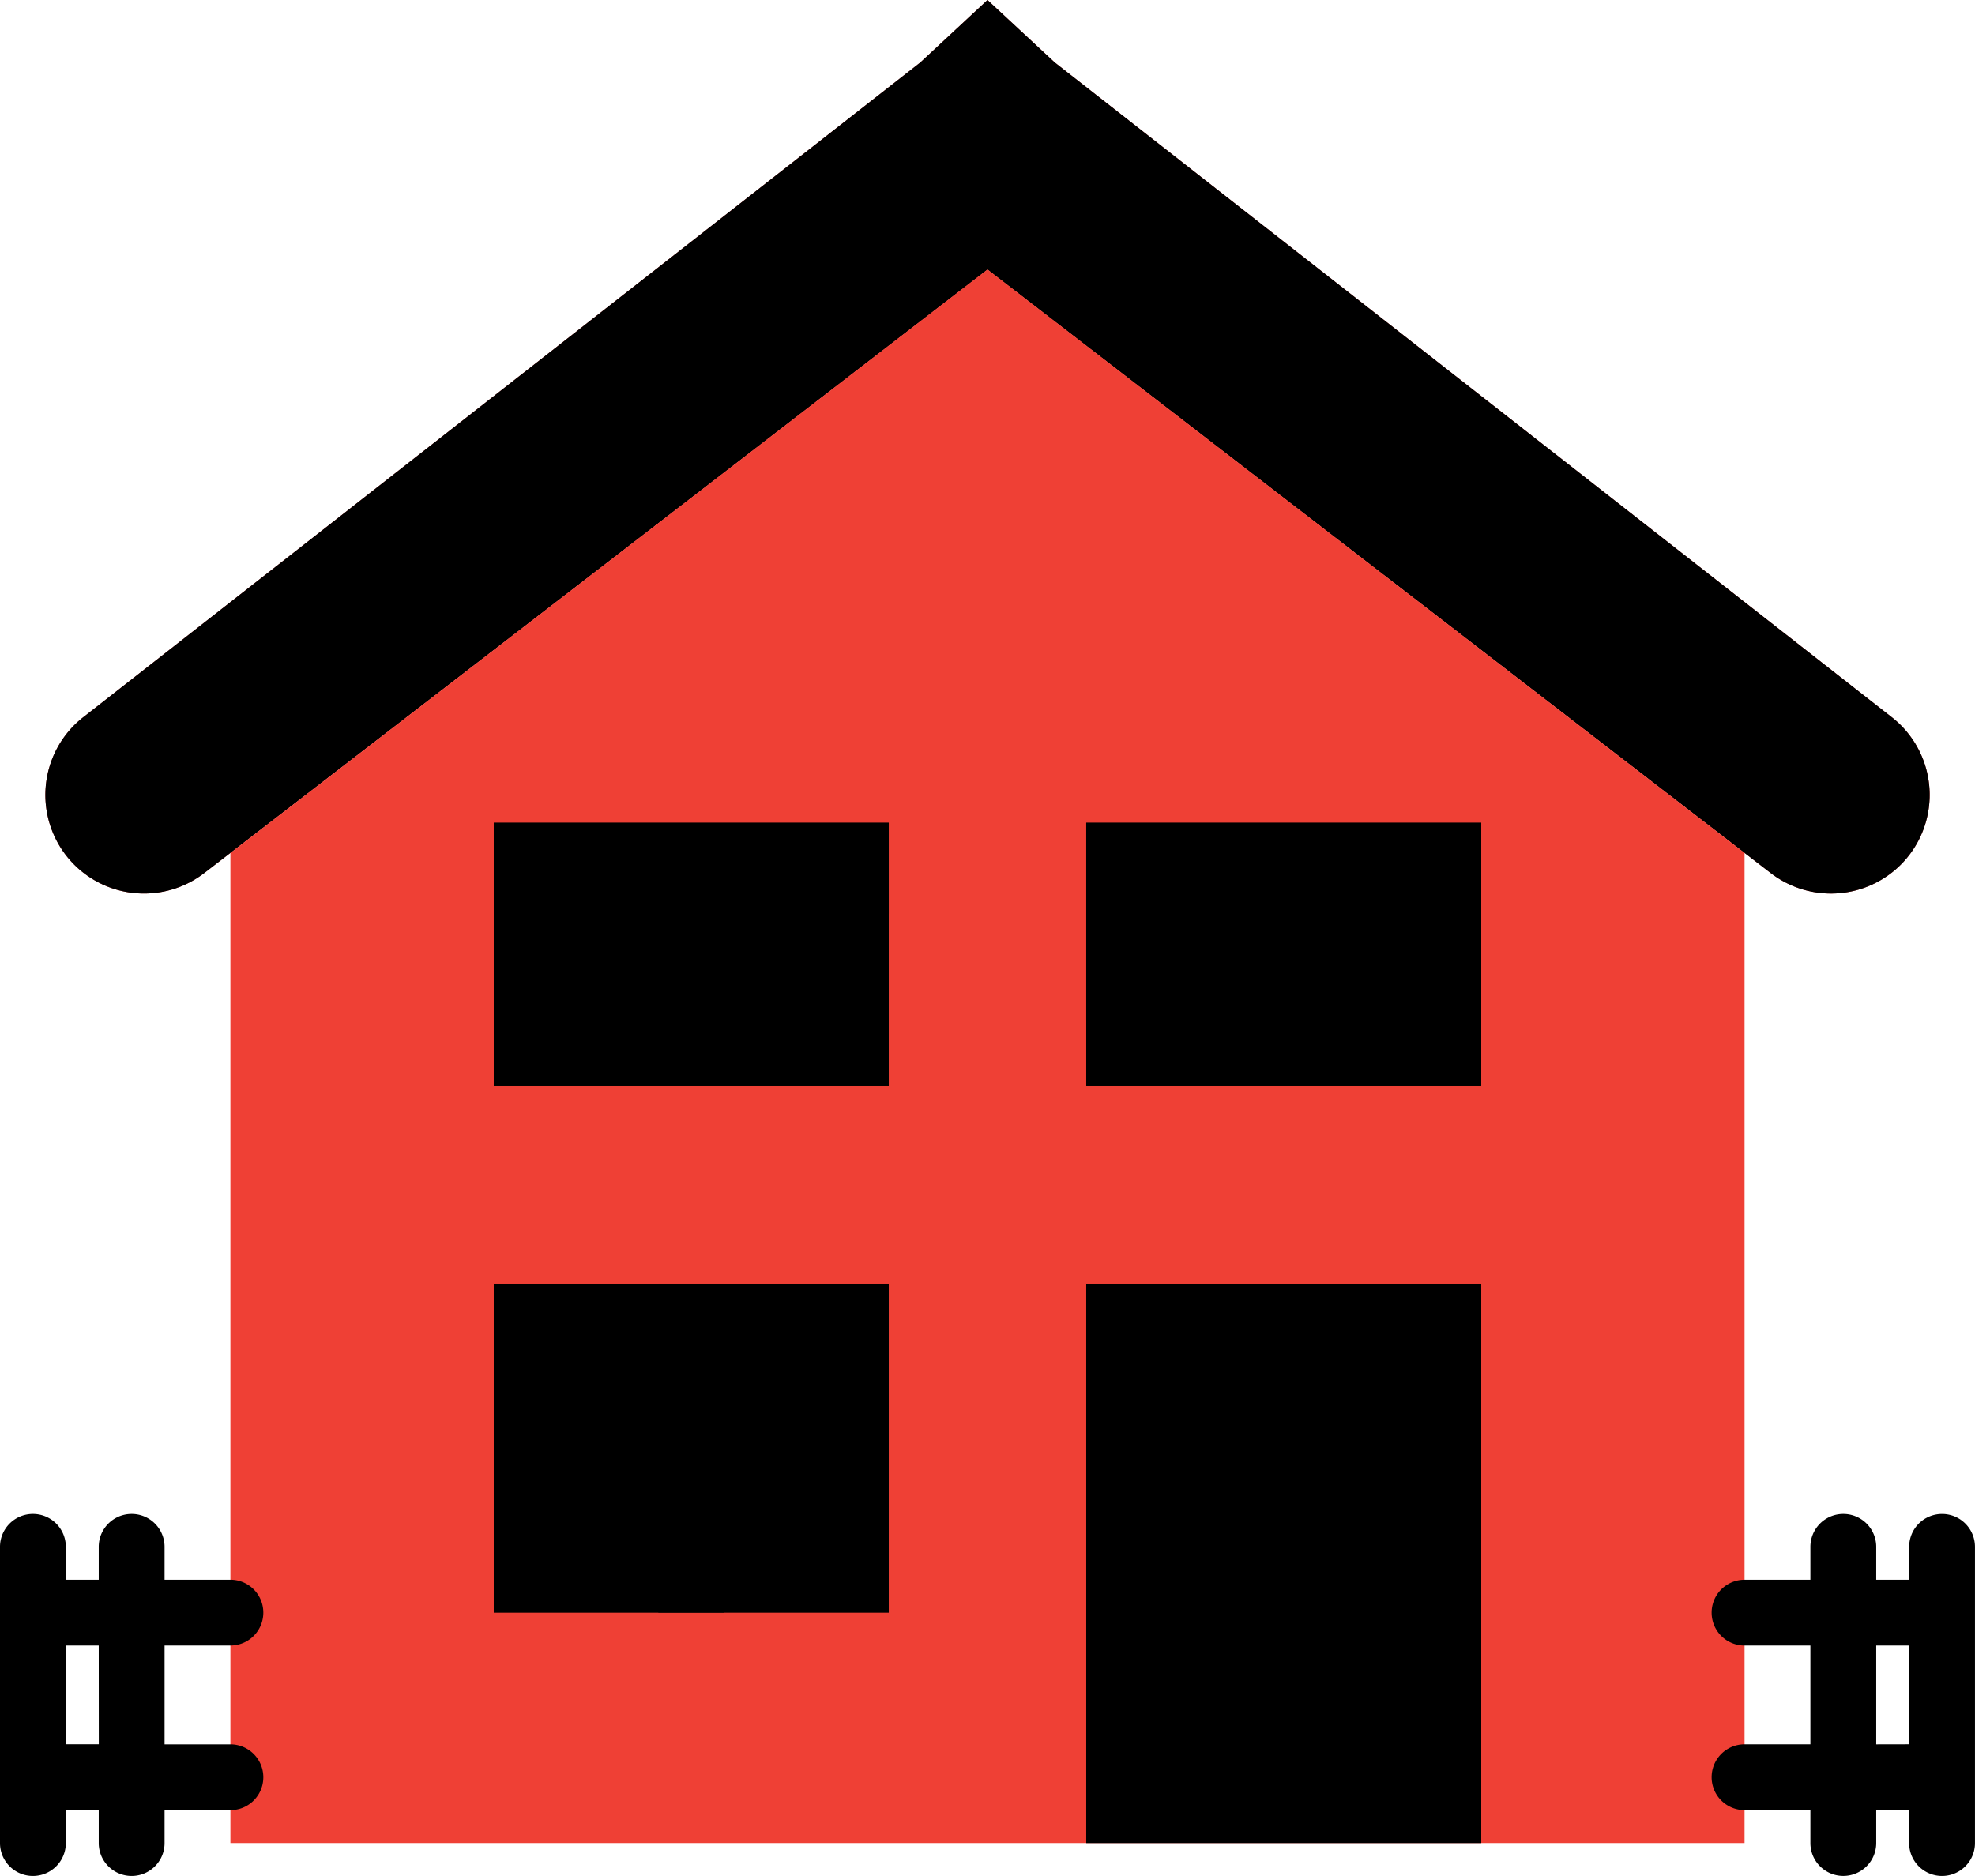
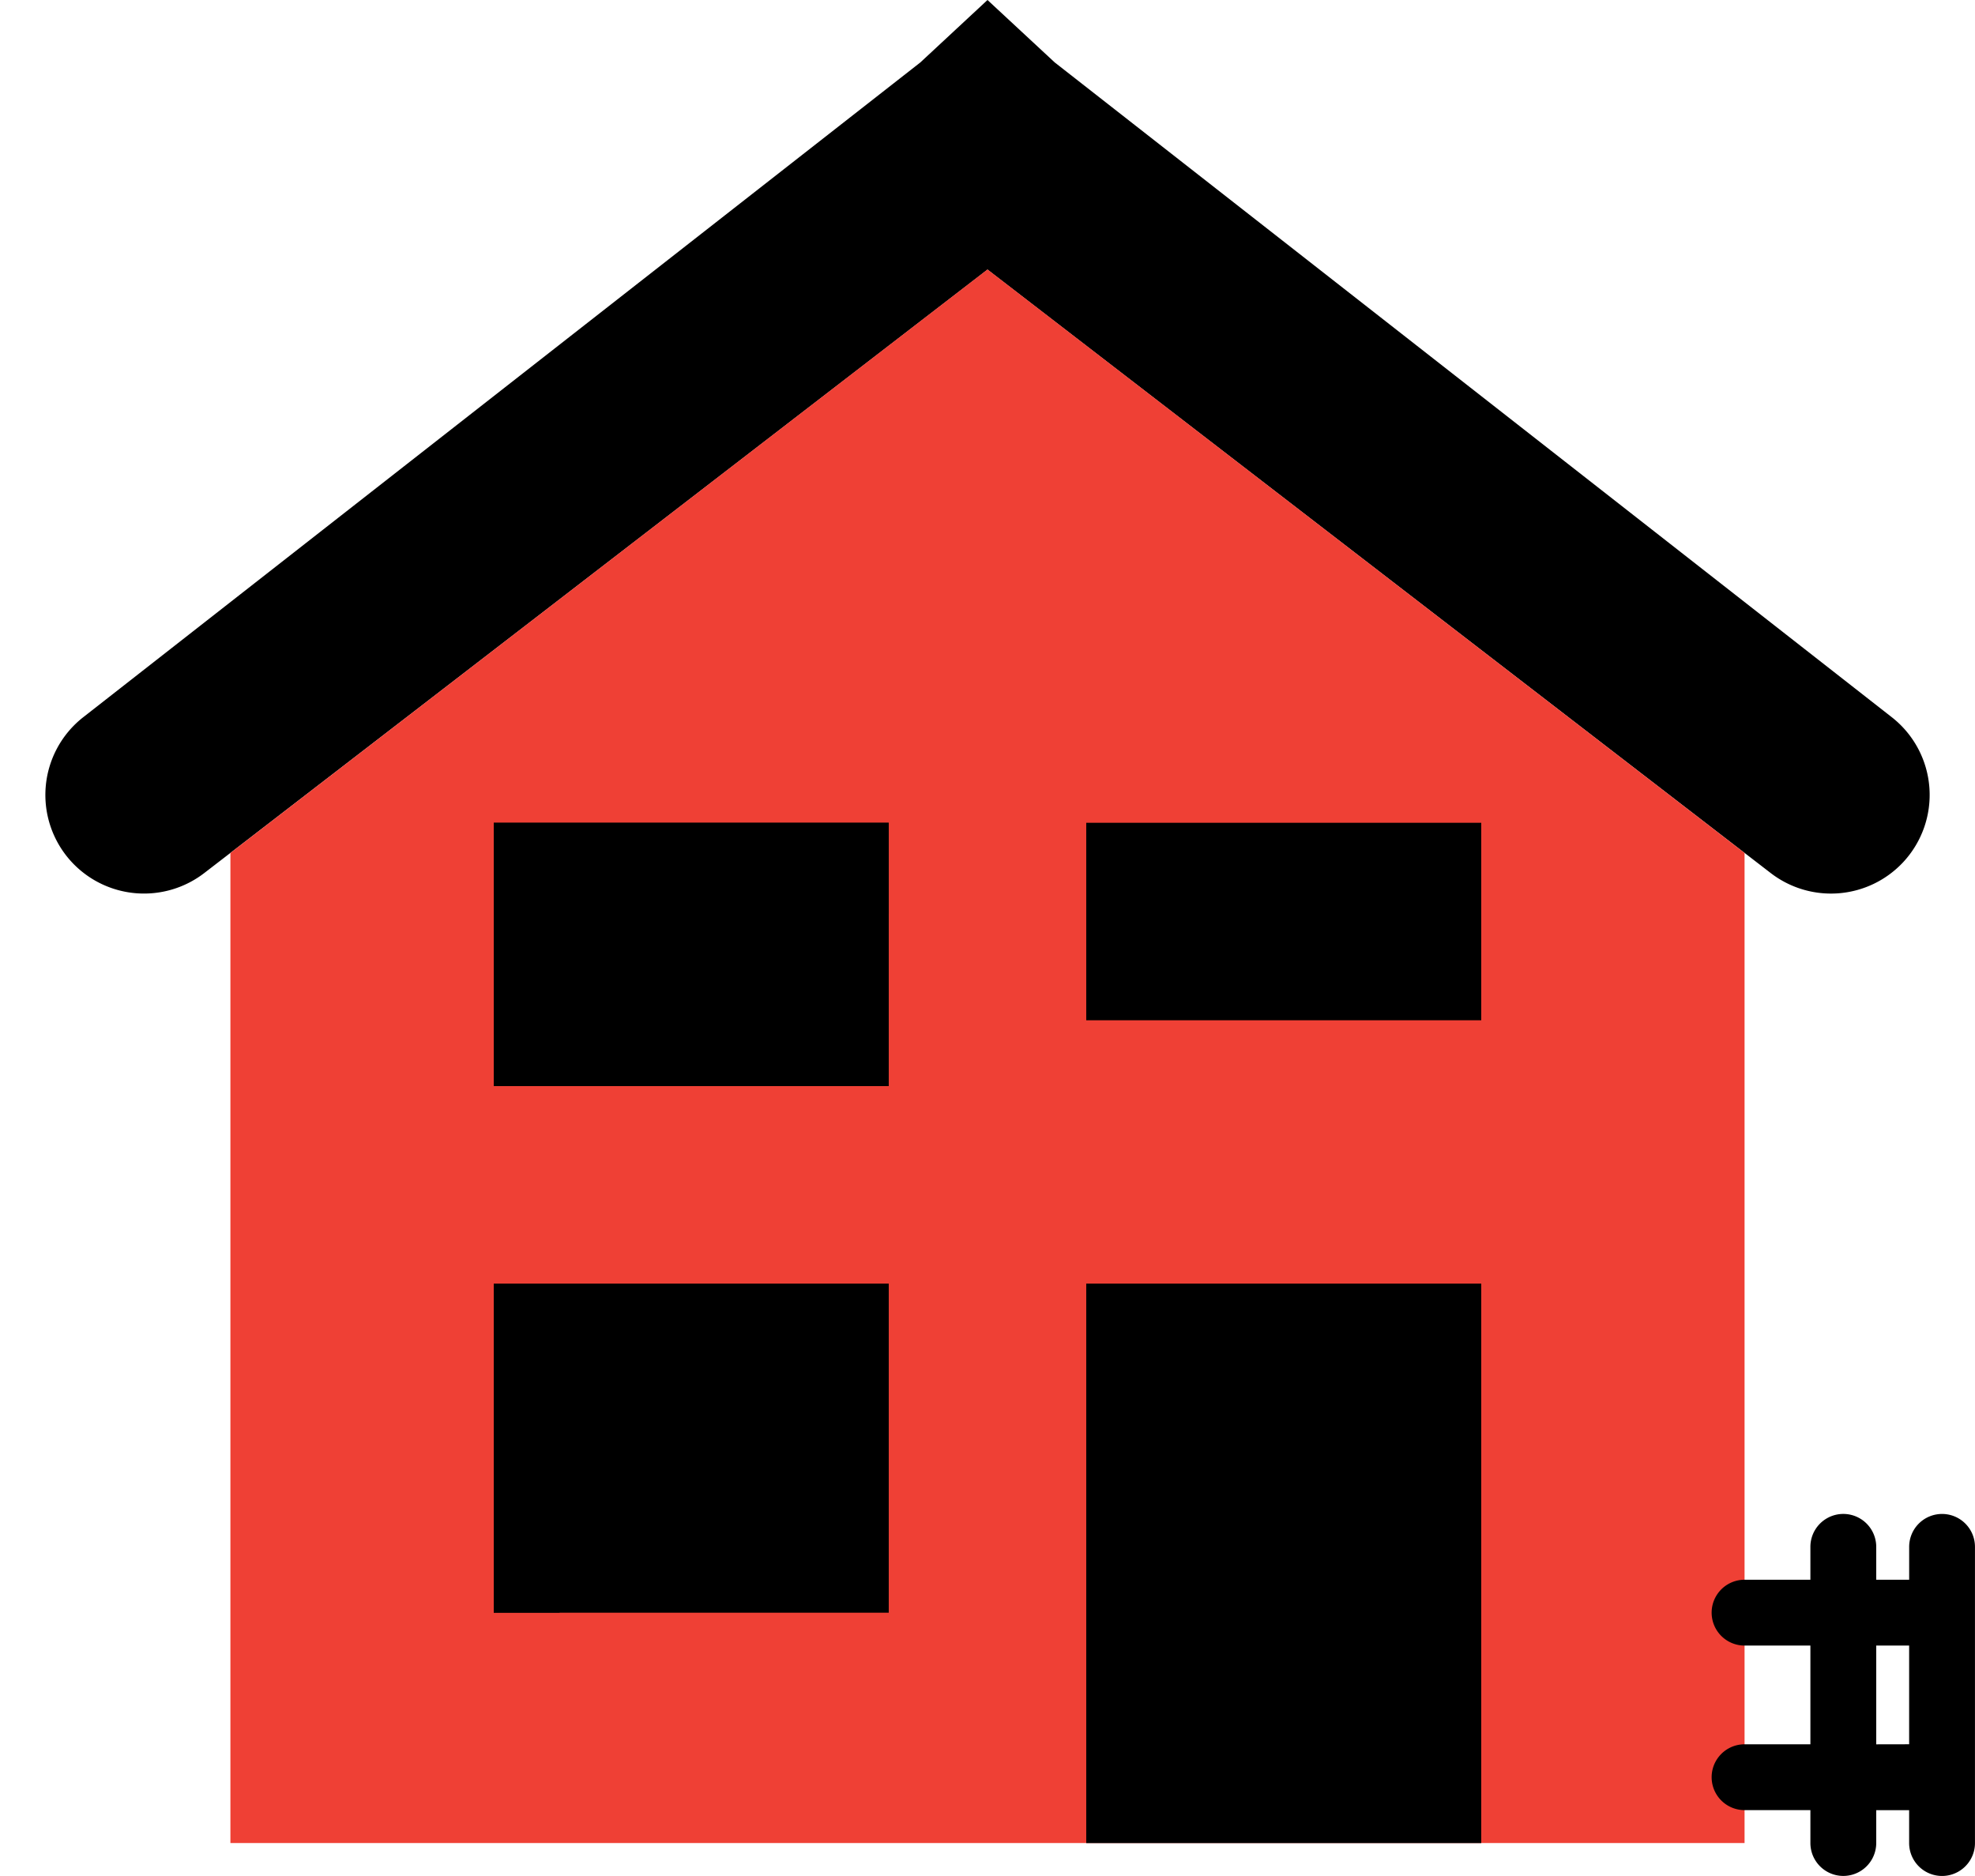
<svg xmlns="http://www.w3.org/2000/svg" id="house" width="61.528" height="58.451" viewBox="0 0 61.528 58.451">
-   <path id="Path_89" data-name="Path 89" d="M55.126,28.7,30.729,9.9,6.331,28.7A3.075,3.075,0,0,1,2.2,28.36h0a3.075,3.075,0,0,1,.359-4.514l26.077-20.4L30.729,1.5l2.093,1.944L58.9,23.846a3.075,3.075,0,0,1,.359,4.514h0A3.076,3.076,0,0,1,55.126,28.7Z" transform="translate(0.035 -1.5)" fill="#b02721" />
  <path id="Path_90" data-name="Path 90" d="M55.126,28.7,30.729,9.9,6.331,28.7A3.075,3.075,0,0,1,2.2,28.36h0a3.075,3.075,0,0,1,.359-4.514l26.077-20.4L30.729,1.5l2.093,1.944L58.9,23.846a3.075,3.075,0,0,1,.359,4.514h0A3.076,3.076,0,0,1,55.126,28.7Z" transform="translate(0.035 -1.5)" />
  <path id="Path_91" data-name="Path 91" d="M30.586,9.688,7,27.868V58.717H54.171V27.868Z" transform="translate(0.178 -1.292)" fill="#ef4035" />
  <g id="Group_66" data-name="Group 66" transform="translate(0 47.171)">
    <path id="Path_92" data-name="Path 92" d="M59.178,47.5a1.025,1.025,0,0,0-1.025,1.025v1.025H57.127V48.525a1.025,1.025,0,0,0-2.051,0v1.025H53.025a1.025,1.025,0,0,0,0,2.051h2.051v3.076H53.025a1.025,1.025,0,0,0,0,2.051h2.051v1.025a1.025,1.025,0,1,0,2.051,0V56.729h1.025v1.025a1.025,1.025,0,0,0,2.051,0V48.525A1.025,1.025,0,0,0,59.178,47.5Zm-2.051,7.178V51.6h1.025v3.076Z" transform="translate(1.324 -47.5)" />
-     <path id="Path_93" data-name="Path 93" d="M7.178,51.6a1.025,1.025,0,1,0,0-2.051H5.127V48.525a1.025,1.025,0,0,0-2.051,0v1.025H2.051V48.525a1.025,1.025,0,0,0-2.051,0v9.229a1.025,1.025,0,0,0,2.051,0V56.729H3.076v1.025a1.025,1.025,0,0,0,2.051,0V56.729H7.178a1.025,1.025,0,0,0,0-2.051H5.127V51.6Zm-4.1,3.076H2.051V51.6H3.076Z" transform="translate(0 -47.5)" />
  </g>
  <rect id="Rectangle_31" data-name="Rectangle 31" width="12.306" height="8.204" transform="translate(15.382 25.636)" />
  <rect id="Rectangle_32" data-name="Rectangle 32" width="12.306" height="10.255" transform="translate(15.382 39.993)" />
-   <rect id="Rectangle_33" data-name="Rectangle 33" width="12.306" height="8.204" transform="translate(33.84 25.636)" />
  <rect id="Rectangle_34" data-name="Rectangle 34" width="12.306" height="17.433" transform="translate(33.84 39.993)" />
  <rect id="Rectangle_35" data-name="Rectangle 35" width="12.306" height="6.153" transform="translate(33.84 25.636)" />
  <rect id="Rectangle_36" data-name="Rectangle 36" width="12.306" height="2.835" transform="translate(15.382 25.636)" />
-   <path id="Path_94" data-name="Path 94" d="M22.178,44.6V40.5H20.127v4.1H15v2.051h5.127v4.1h2.051v-4.1h5.127V44.6Z" transform="translate(0.382 -0.507)" />
+   <path id="Path_94" data-name="Path 94" d="M22.178,44.6V40.5H20.127v4.1H15v2.051v4.1h2.051v-4.1h5.127V44.6Z" transform="translate(0.382 -0.507)" />
</svg>